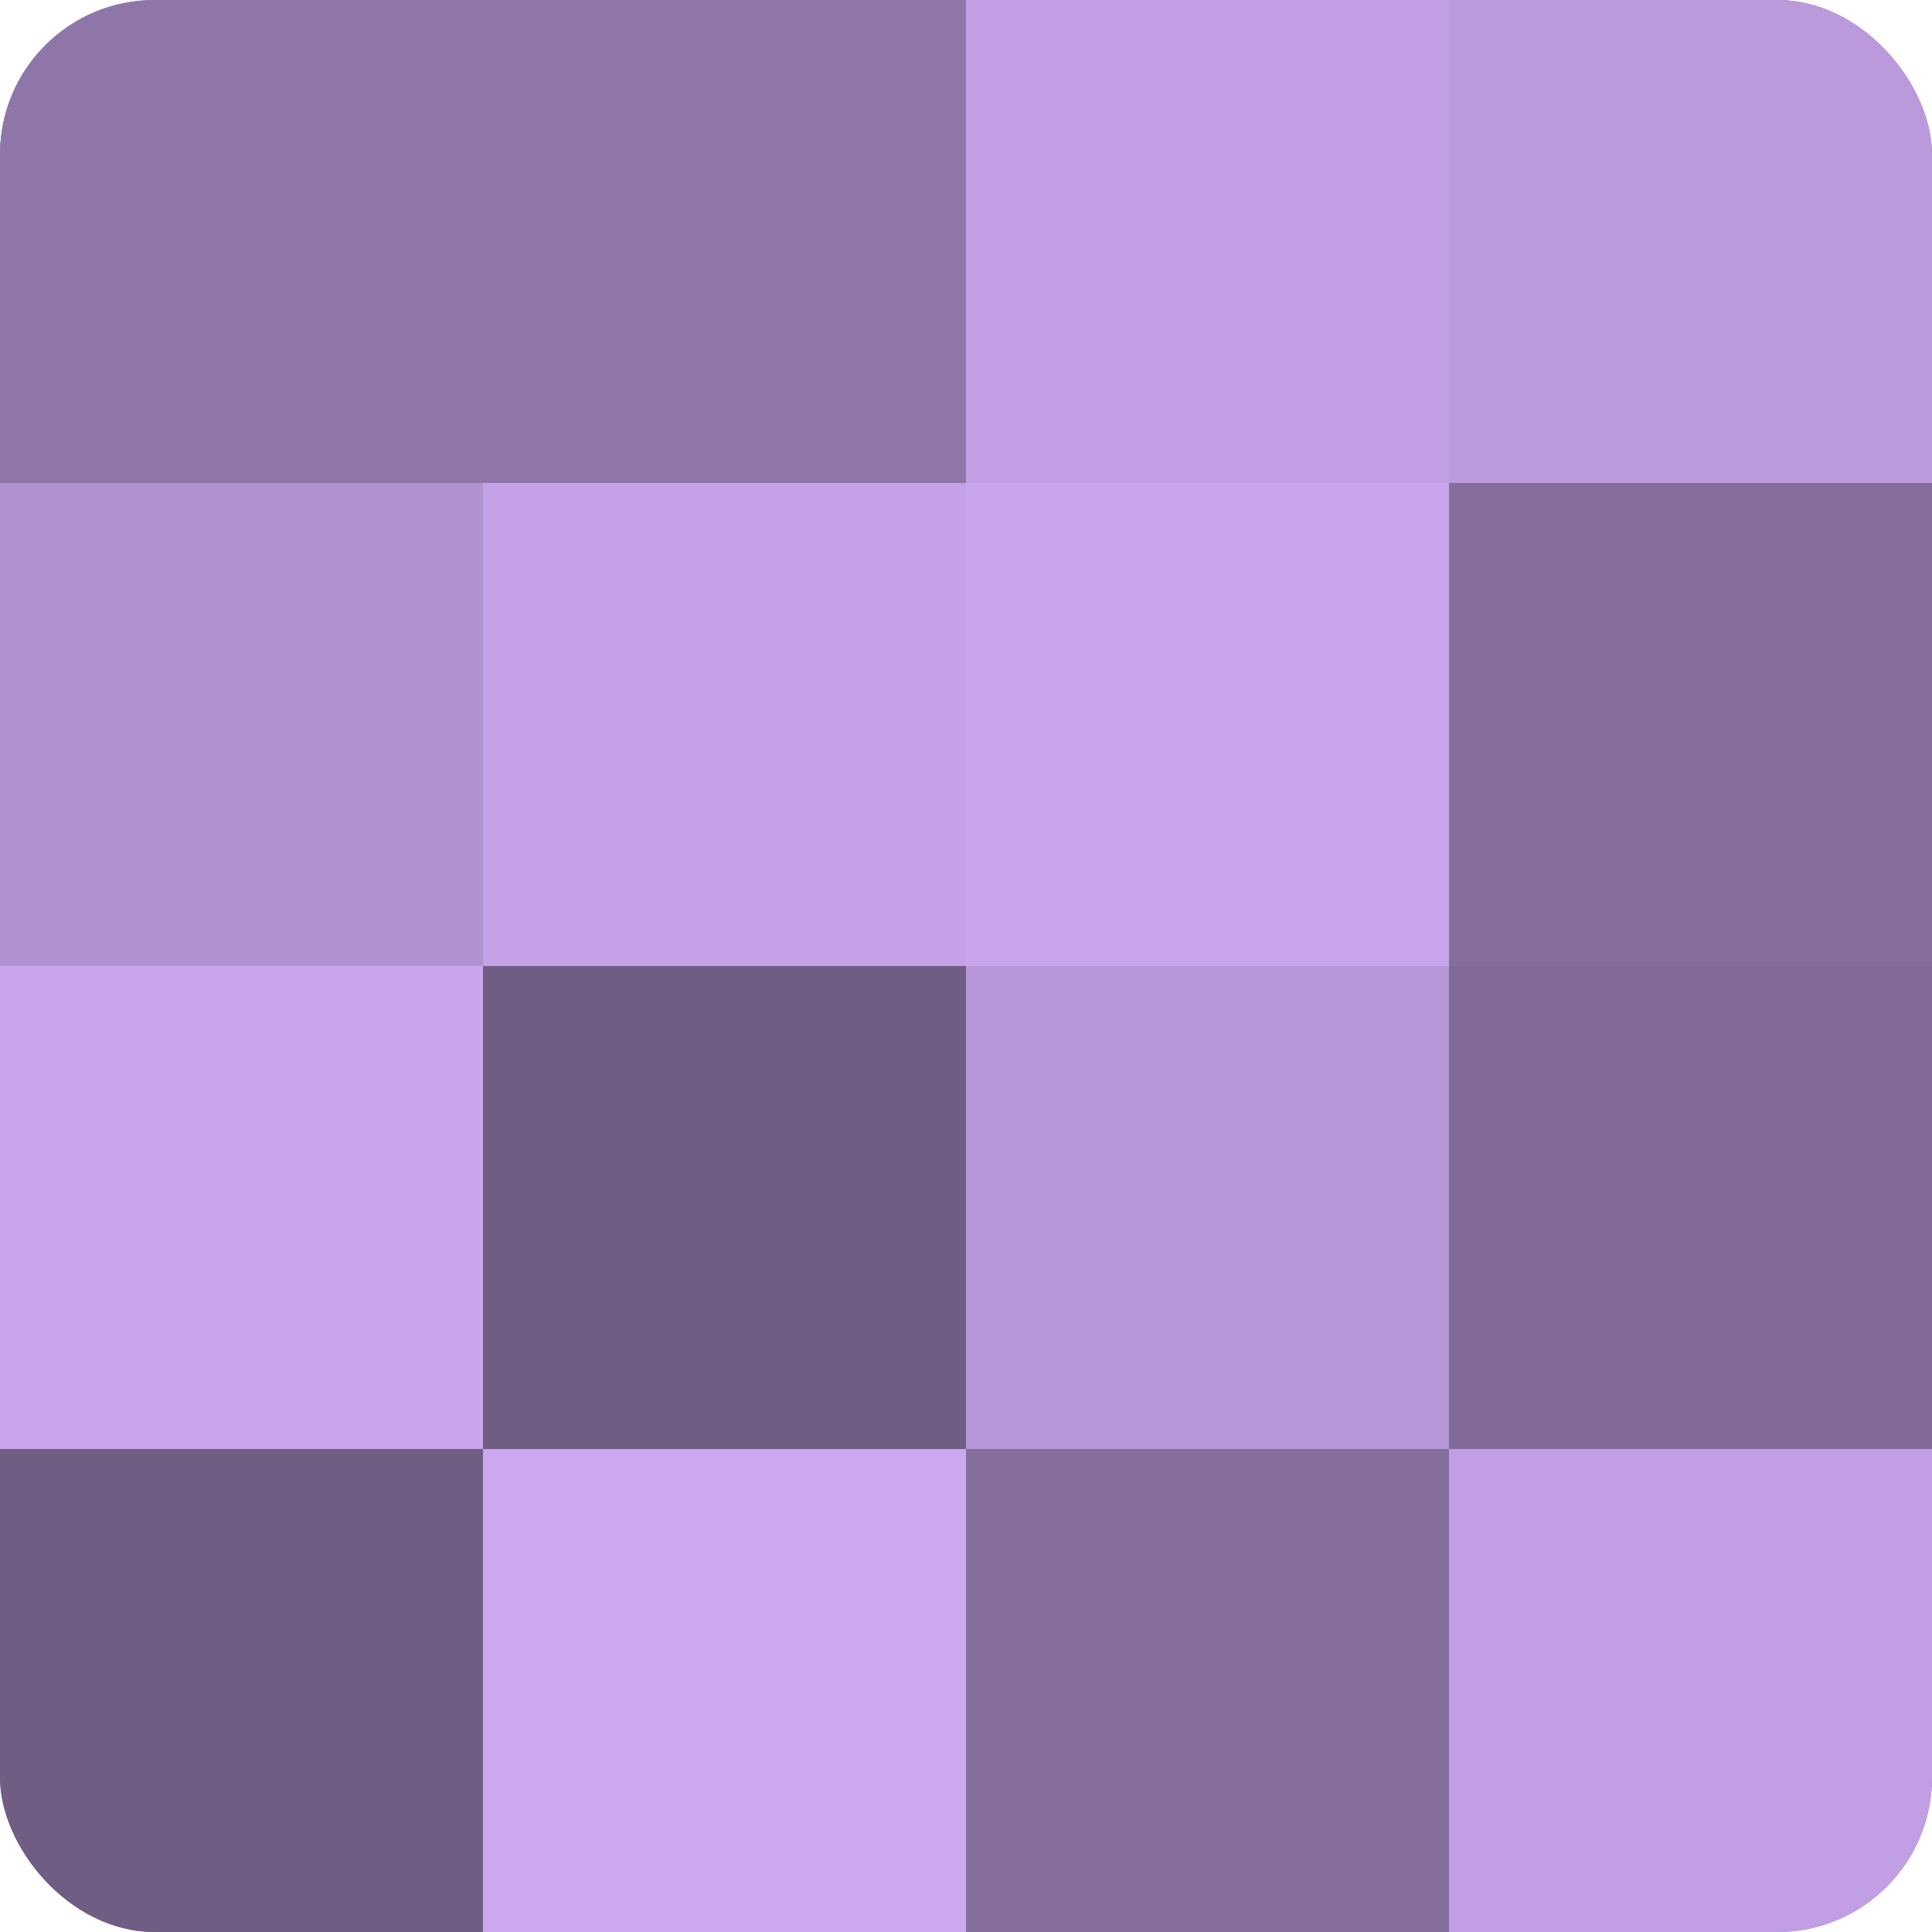
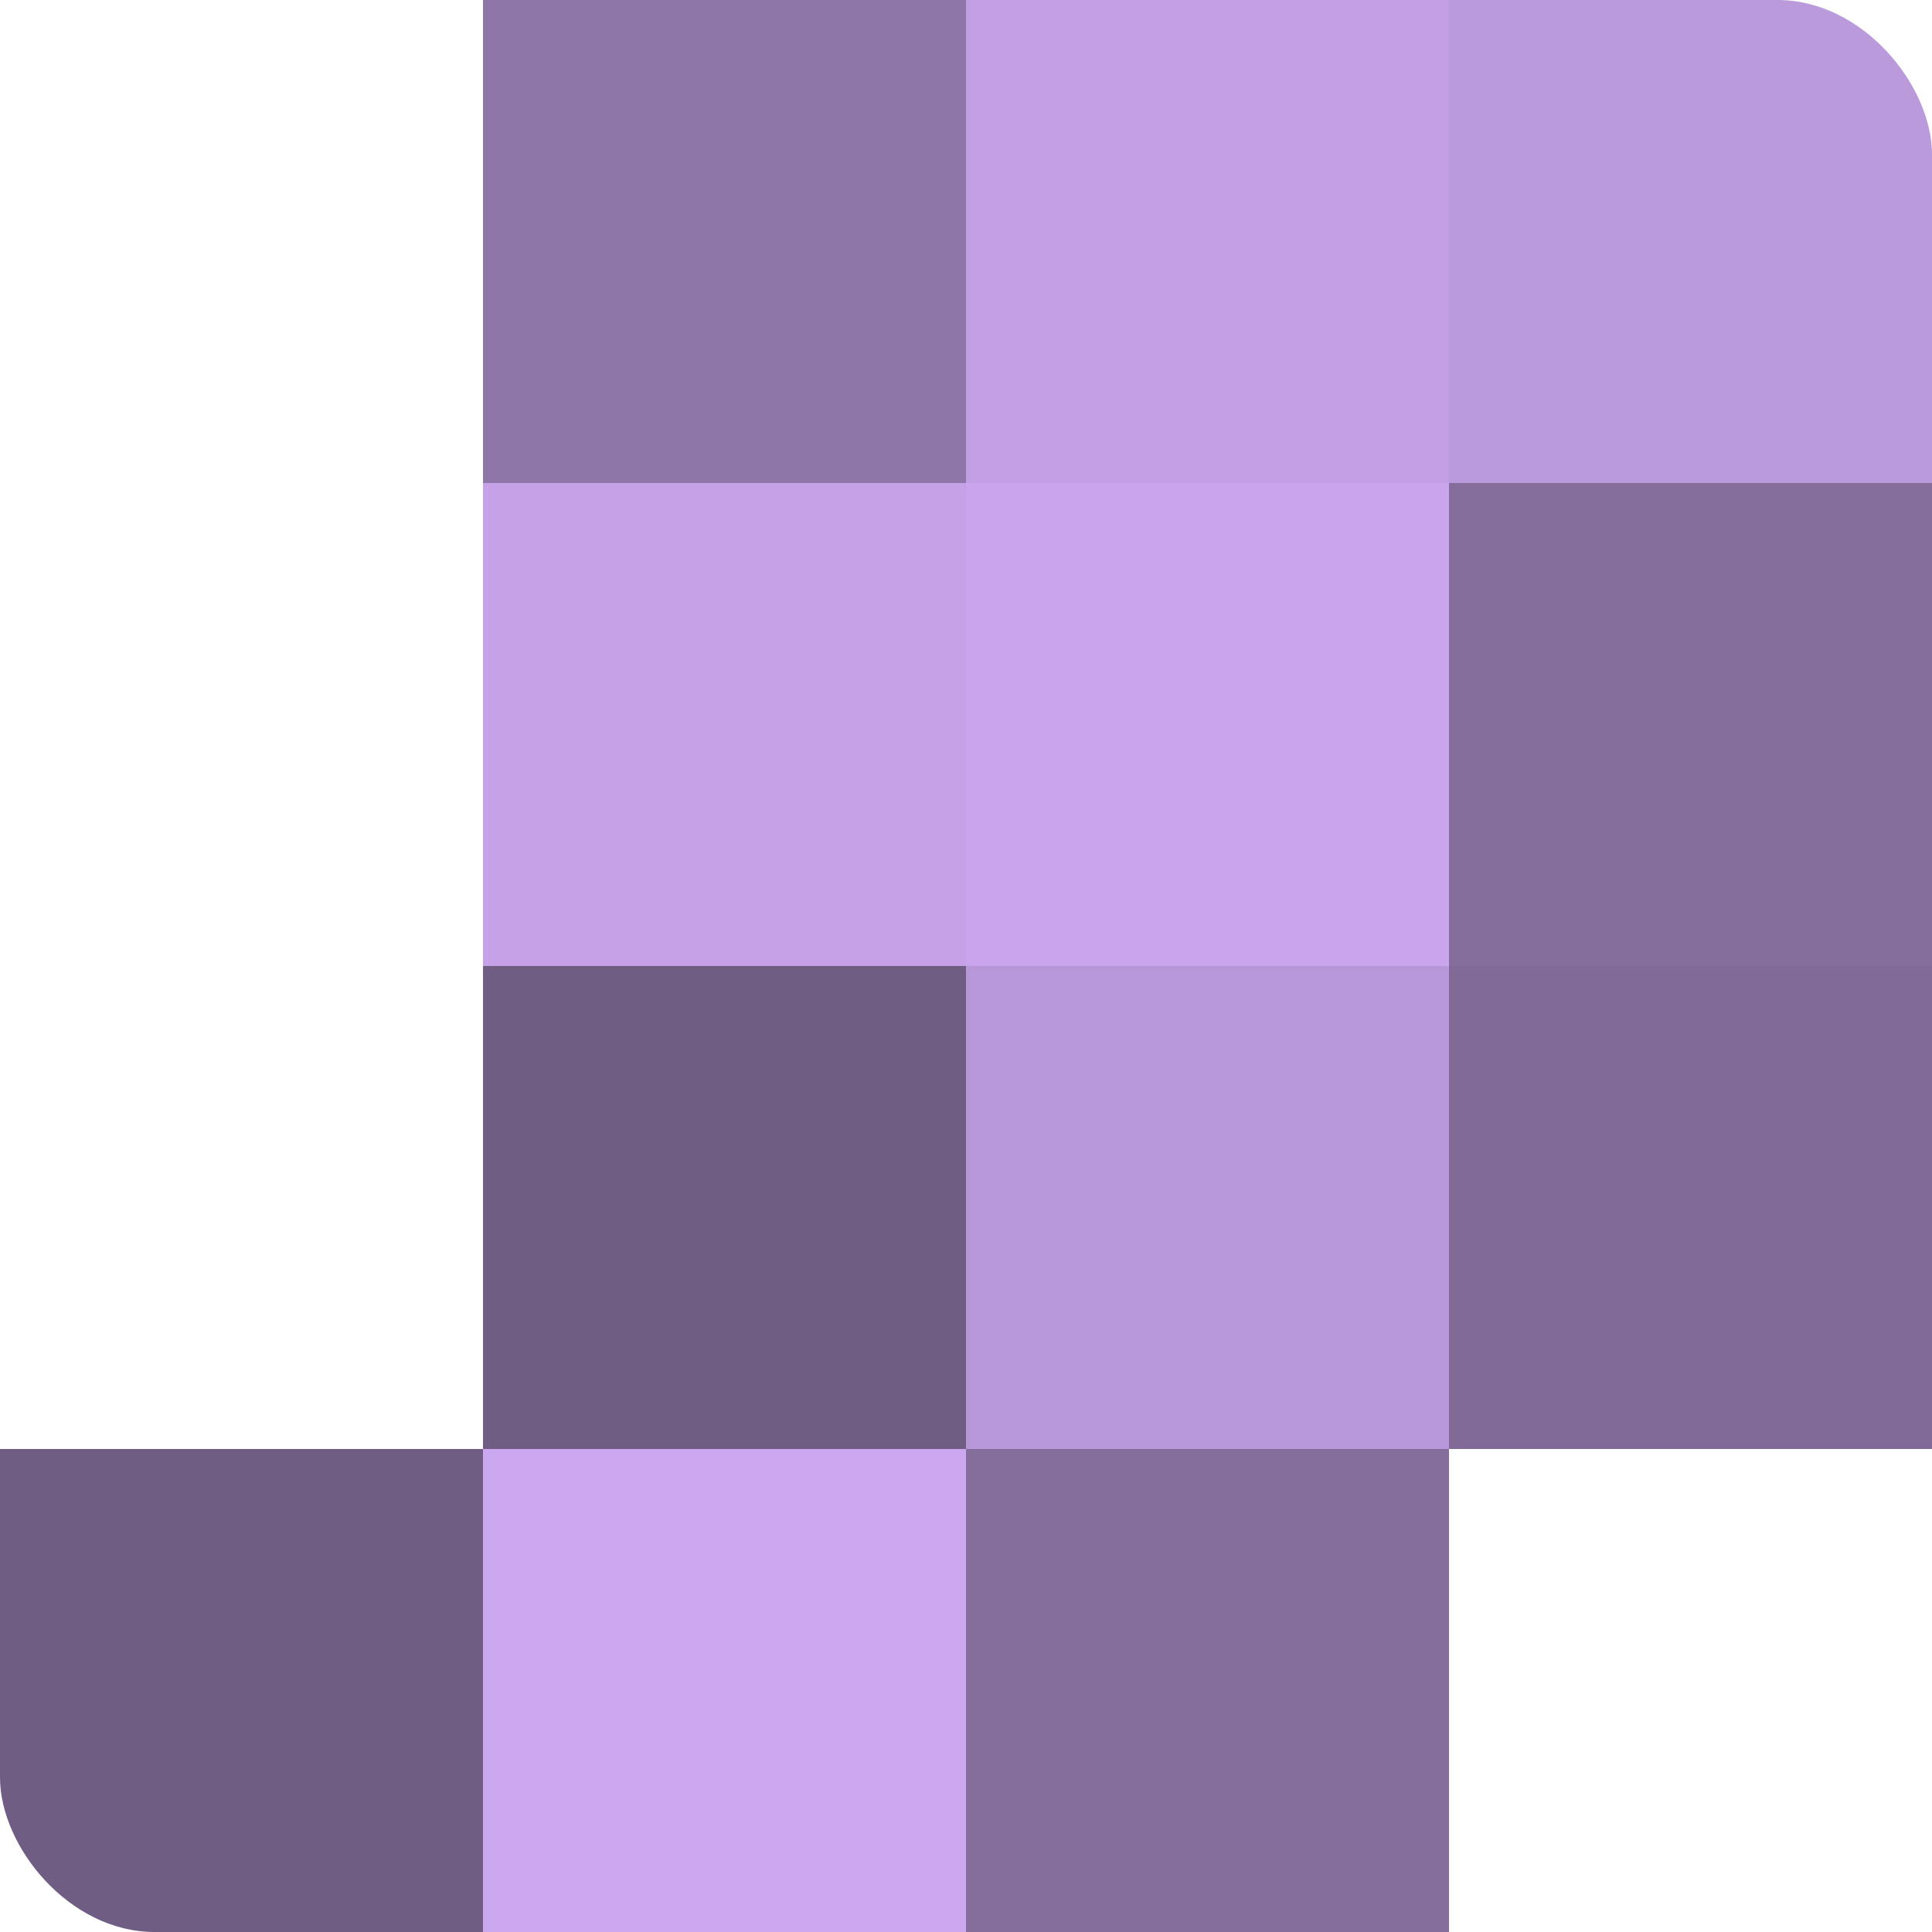
<svg xmlns="http://www.w3.org/2000/svg" width="60" height="60" viewBox="0 0 100 100" preserveAspectRatio="xMidYMid meet">
  <defs>
    <clipPath id="c" width="100" height="100">
      <rect width="100" height="100" rx="8" ry="8" />
    </clipPath>
  </defs>
  <g clip-path="url(#c)">
-     <rect width="100" height="100" fill="#8870a0" />
-     <rect width="25" height="25" fill="#8f76a8" />
-     <rect y="25" width="25" height="25" fill="#b192d0" />
-     <rect y="50" width="25" height="25" fill="#c8a5ec" />
    <rect y="75" width="25" height="25" fill="#705d84" />
    <rect x="25" width="25" height="25" fill="#8f76a8" />
    <rect x="25" y="25" width="25" height="25" fill="#c5a2e8" />
    <rect x="25" y="50" width="25" height="25" fill="#705d84" />
    <rect x="25" y="75" width="25" height="25" fill="#cca8f0" />
    <rect x="50" width="25" height="25" fill="#c29fe4" />
    <rect x="50" y="25" width="25" height="25" fill="#c8a5ec" />
    <rect x="50" y="50" width="25" height="25" fill="#b797d8" />
    <rect x="50" y="75" width="25" height="25" fill="#856d9c" />
    <rect x="75" width="25" height="25" fill="#bb9adc" />
    <rect x="75" y="25" width="25" height="25" fill="#856d9c" />
    <rect x="75" y="50" width="25" height="25" fill="#816a98" />
-     <rect x="75" y="75" width="25" height="25" fill="#c29fe4" />
  </g>
</svg>